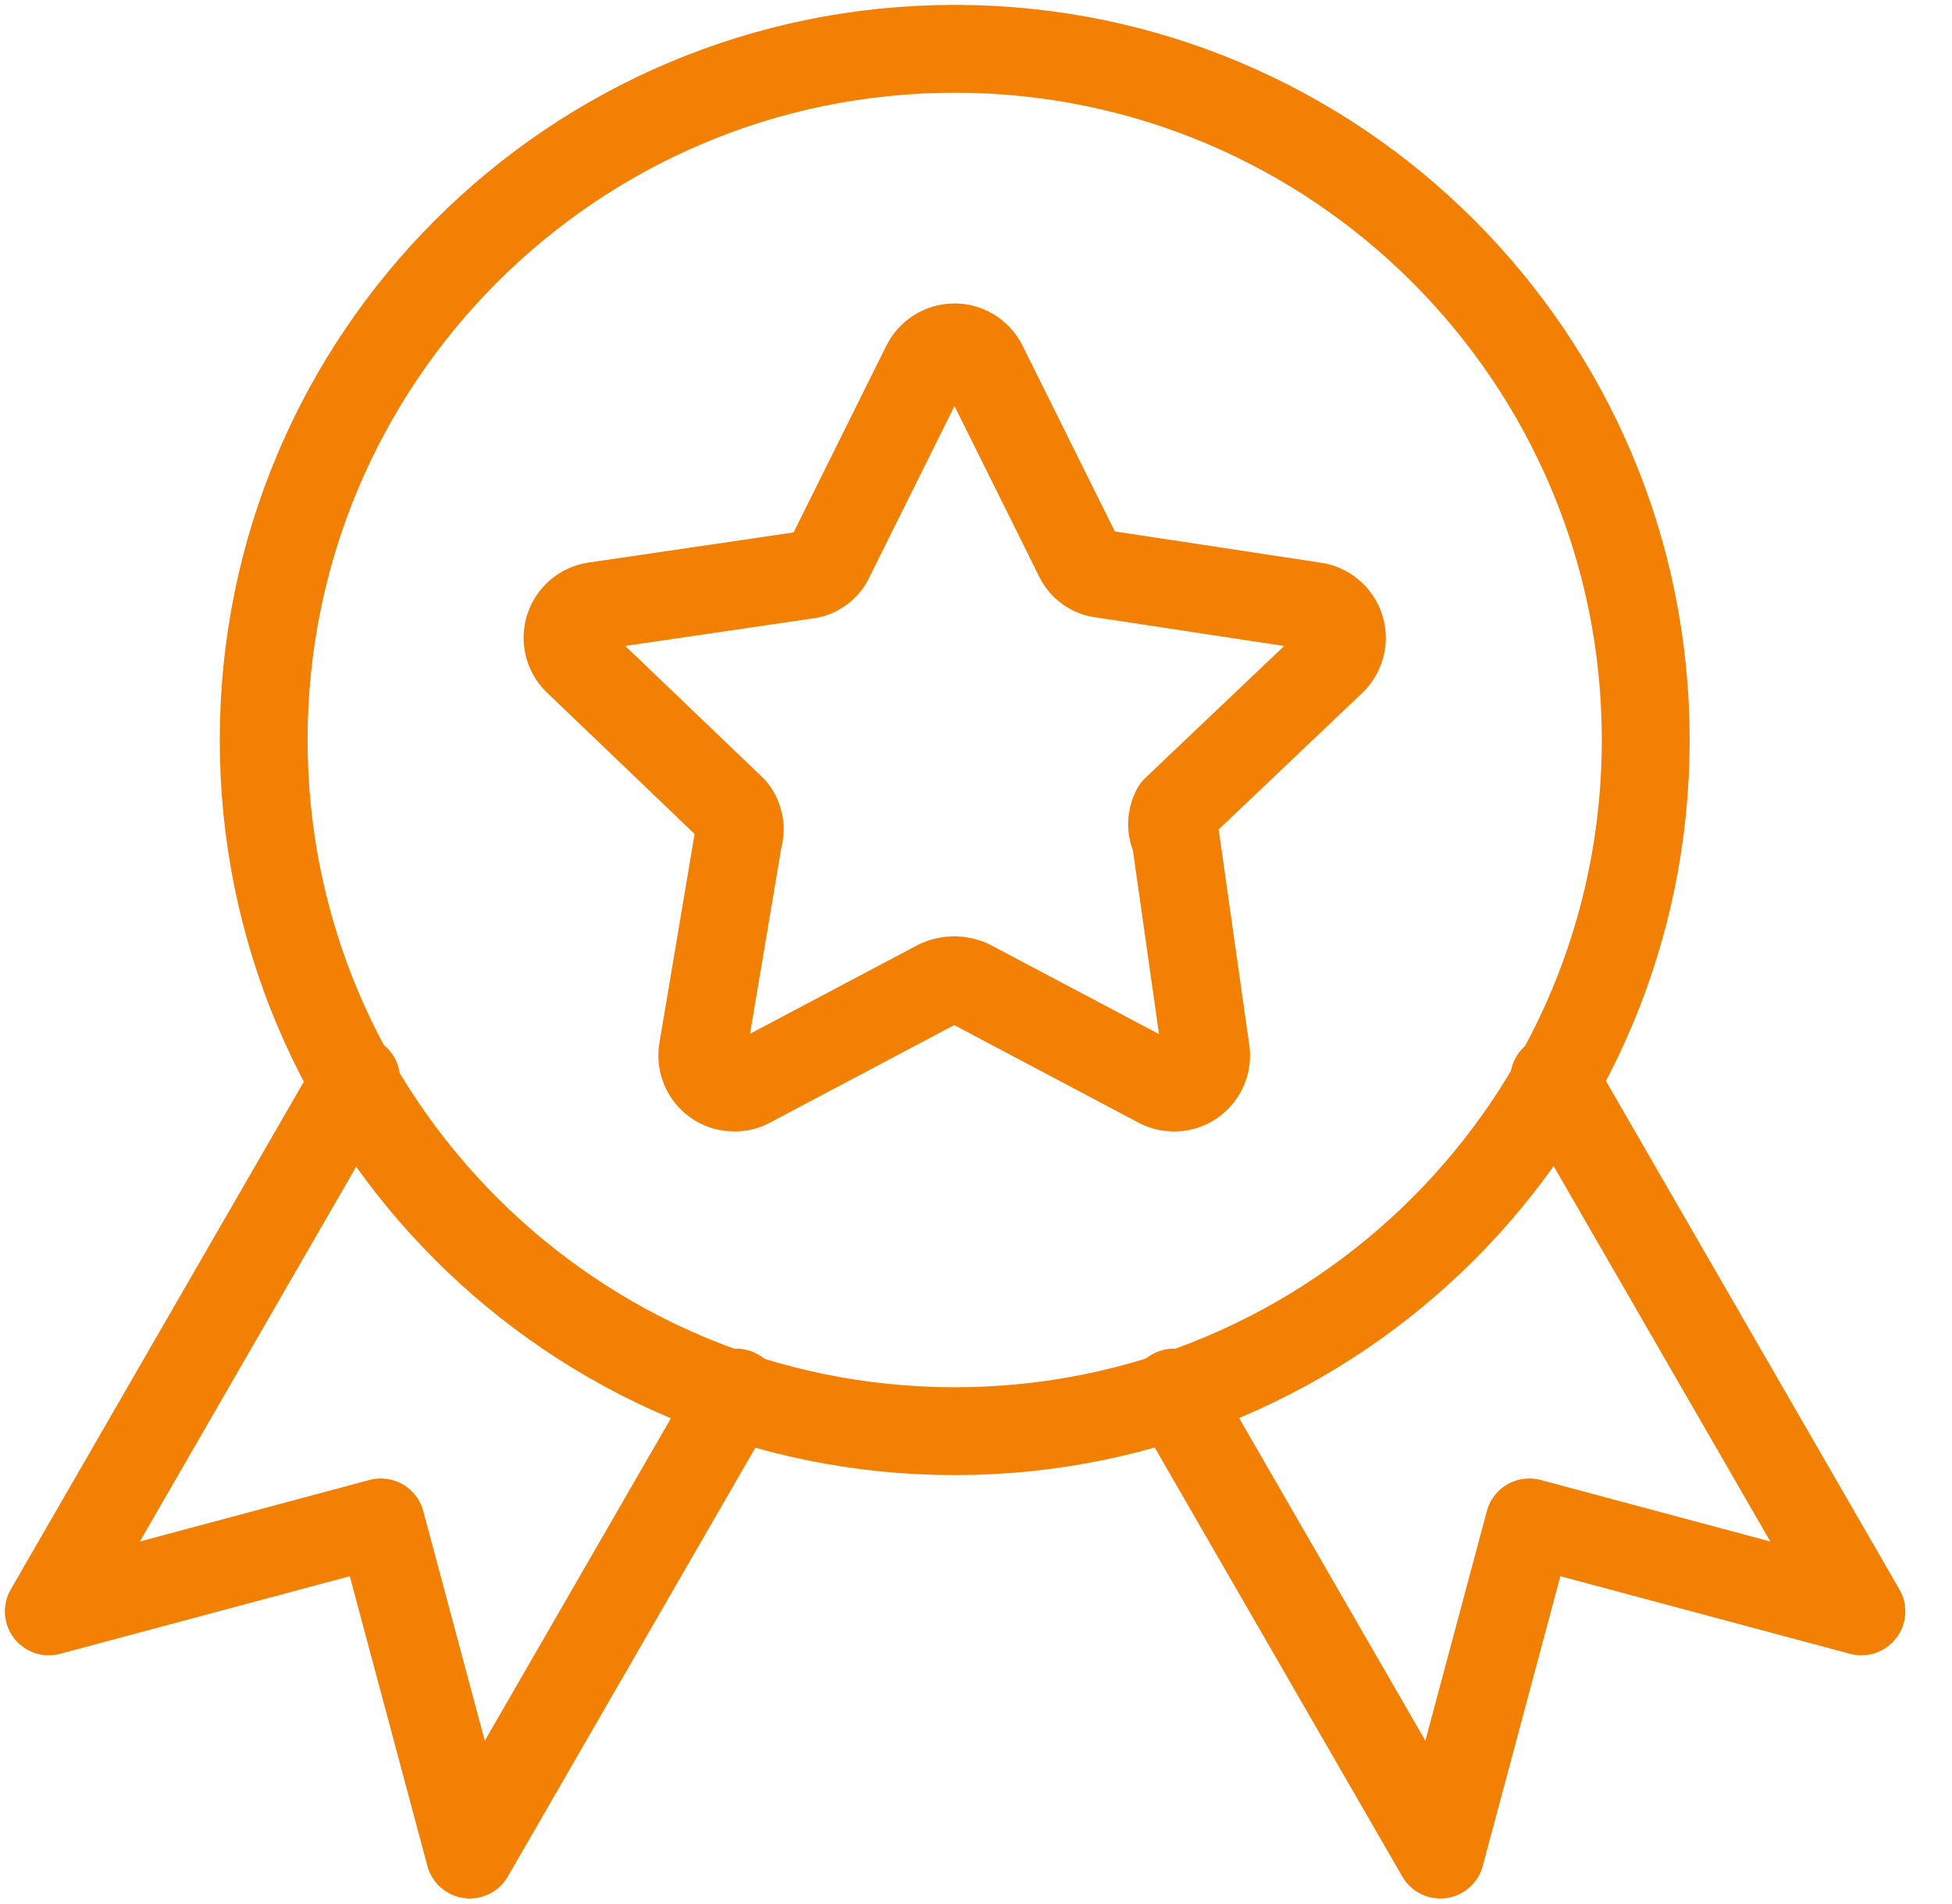
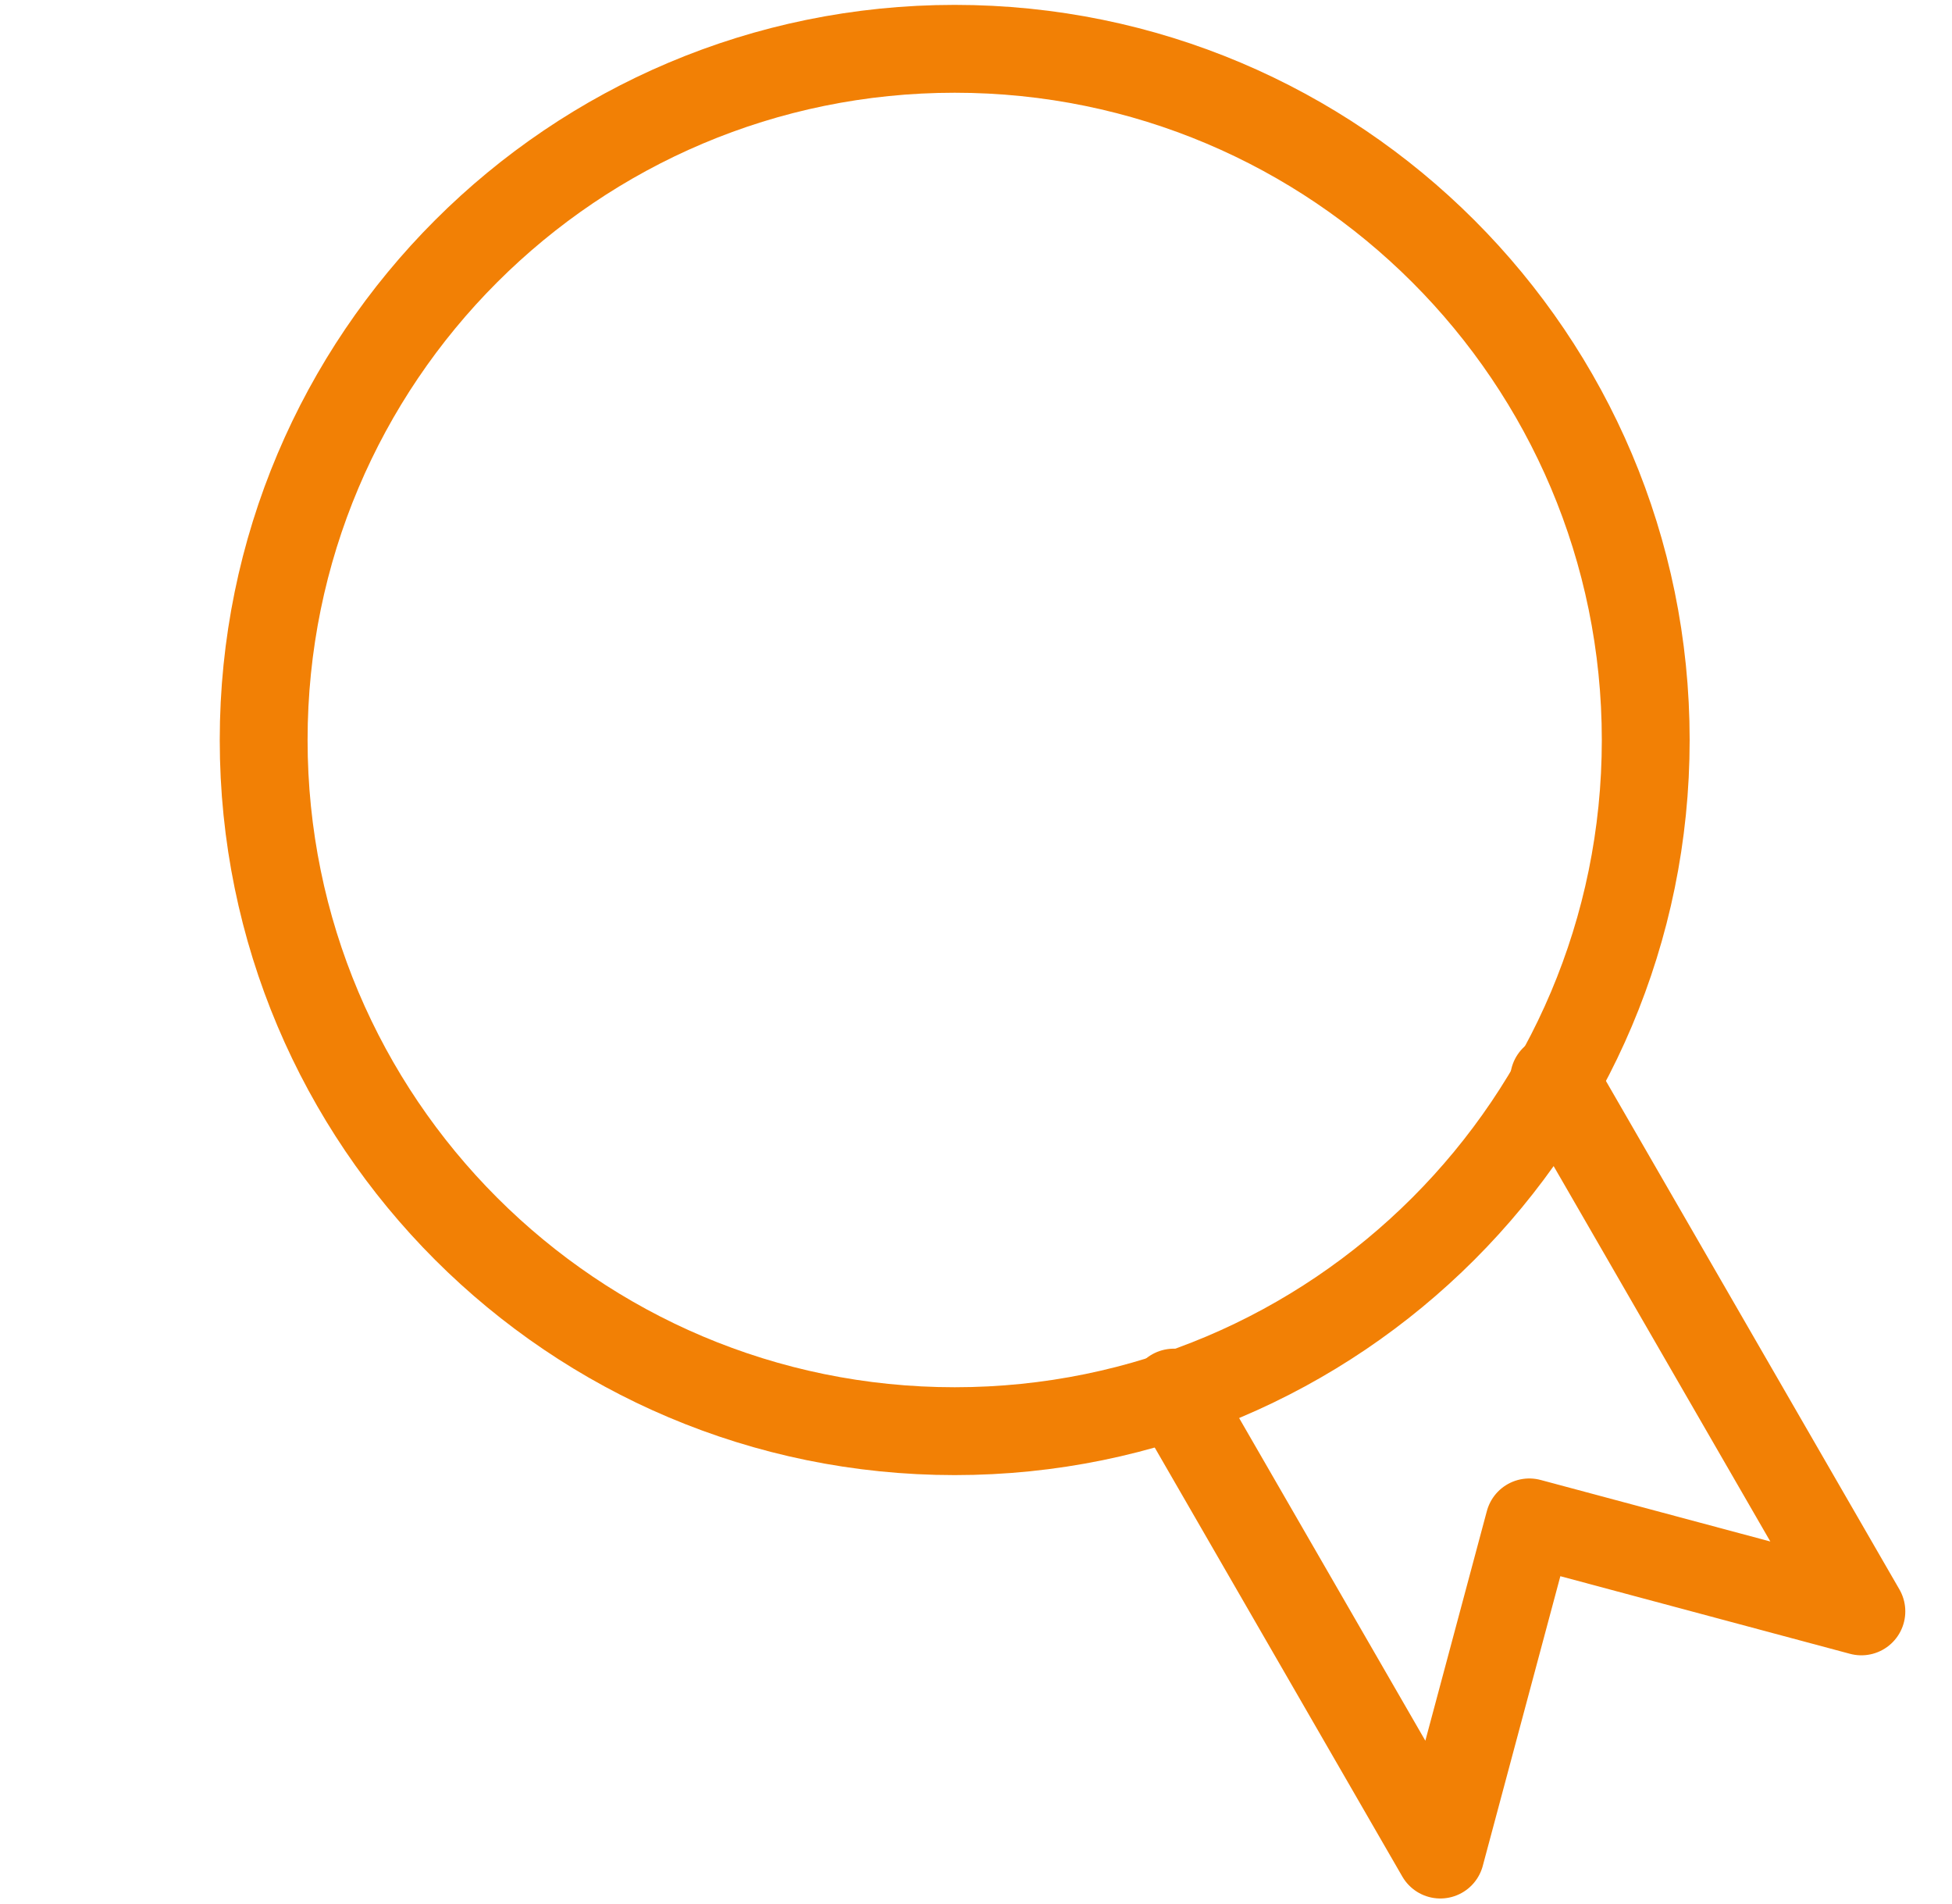
<svg xmlns="http://www.w3.org/2000/svg" width="40" height="39" viewBox="0 0 40 39" fill="none">
  <path d="M33.724 15.161C33.724 22.981 27.384 29.321 19.564 29.321C11.743 29.321 5.403 22.981 5.403 15.161C5.403 7.34 11.743 1 19.564 1C27.384 1 33.724 7.34 33.724 15.161Z" stroke="#F28005" stroke-width="1.8" stroke-linecap="round" stroke-linejoin="round" />
-   <path d="M20.143 7.472L22.093 11.396C22.137 11.495 22.206 11.581 22.294 11.645C22.382 11.709 22.485 11.748 22.593 11.759L26.925 12.417C27.049 12.433 27.165 12.484 27.261 12.564C27.357 12.644 27.428 12.749 27.466 12.868C27.504 12.987 27.508 13.115 27.476 13.235C27.444 13.356 27.379 13.466 27.288 13.551L24.09 16.59C24.042 16.681 24.017 16.782 24.017 16.885C24.017 16.988 24.042 17.089 24.09 17.18L24.702 21.489C24.728 21.614 24.717 21.743 24.671 21.862C24.625 21.98 24.546 22.083 24.443 22.158C24.34 22.232 24.217 22.275 24.09 22.281C23.963 22.287 23.837 22.256 23.727 22.192L19.871 20.151C19.771 20.106 19.663 20.082 19.553 20.082C19.444 20.082 19.335 20.106 19.236 20.151L15.38 22.192C15.27 22.256 15.144 22.287 15.017 22.281C14.889 22.275 14.767 22.232 14.664 22.158C14.56 22.083 14.481 21.98 14.435 21.862C14.389 21.743 14.379 21.614 14.405 21.489L15.13 17.18C15.162 17.08 15.168 16.973 15.148 16.87C15.128 16.768 15.083 16.671 15.017 16.59L11.819 13.528C11.734 13.442 11.675 13.334 11.647 13.217C11.619 13.099 11.624 12.976 11.662 12.862C11.699 12.747 11.768 12.645 11.859 12.566C11.951 12.488 12.063 12.436 12.182 12.417L16.514 11.781C16.622 11.771 16.725 11.731 16.812 11.668C16.9 11.604 16.969 11.518 17.013 11.419L18.963 7.495C19.016 7.384 19.098 7.289 19.201 7.223C19.304 7.156 19.424 7.119 19.546 7.117C19.669 7.114 19.79 7.146 19.895 7.209C20.001 7.272 20.087 7.363 20.143 7.472Z" stroke="#F28005" stroke-width="1.8" stroke-linecap="round" stroke-linejoin="round" />
-   <path d="M7.297 22.106L1 33.013L7.804 31.19L9.627 37.995L15.091 28.531" stroke="#F28005" stroke-width="1.8" stroke-linecap="round" stroke-linejoin="round" />
  <path d="M31.846 22.106L38.143 33.013L31.338 31.19L29.515 37.995L24.052 28.531" stroke="#F28005" stroke-width="1.8" stroke-linecap="round" stroke-linejoin="round" />
</svg>